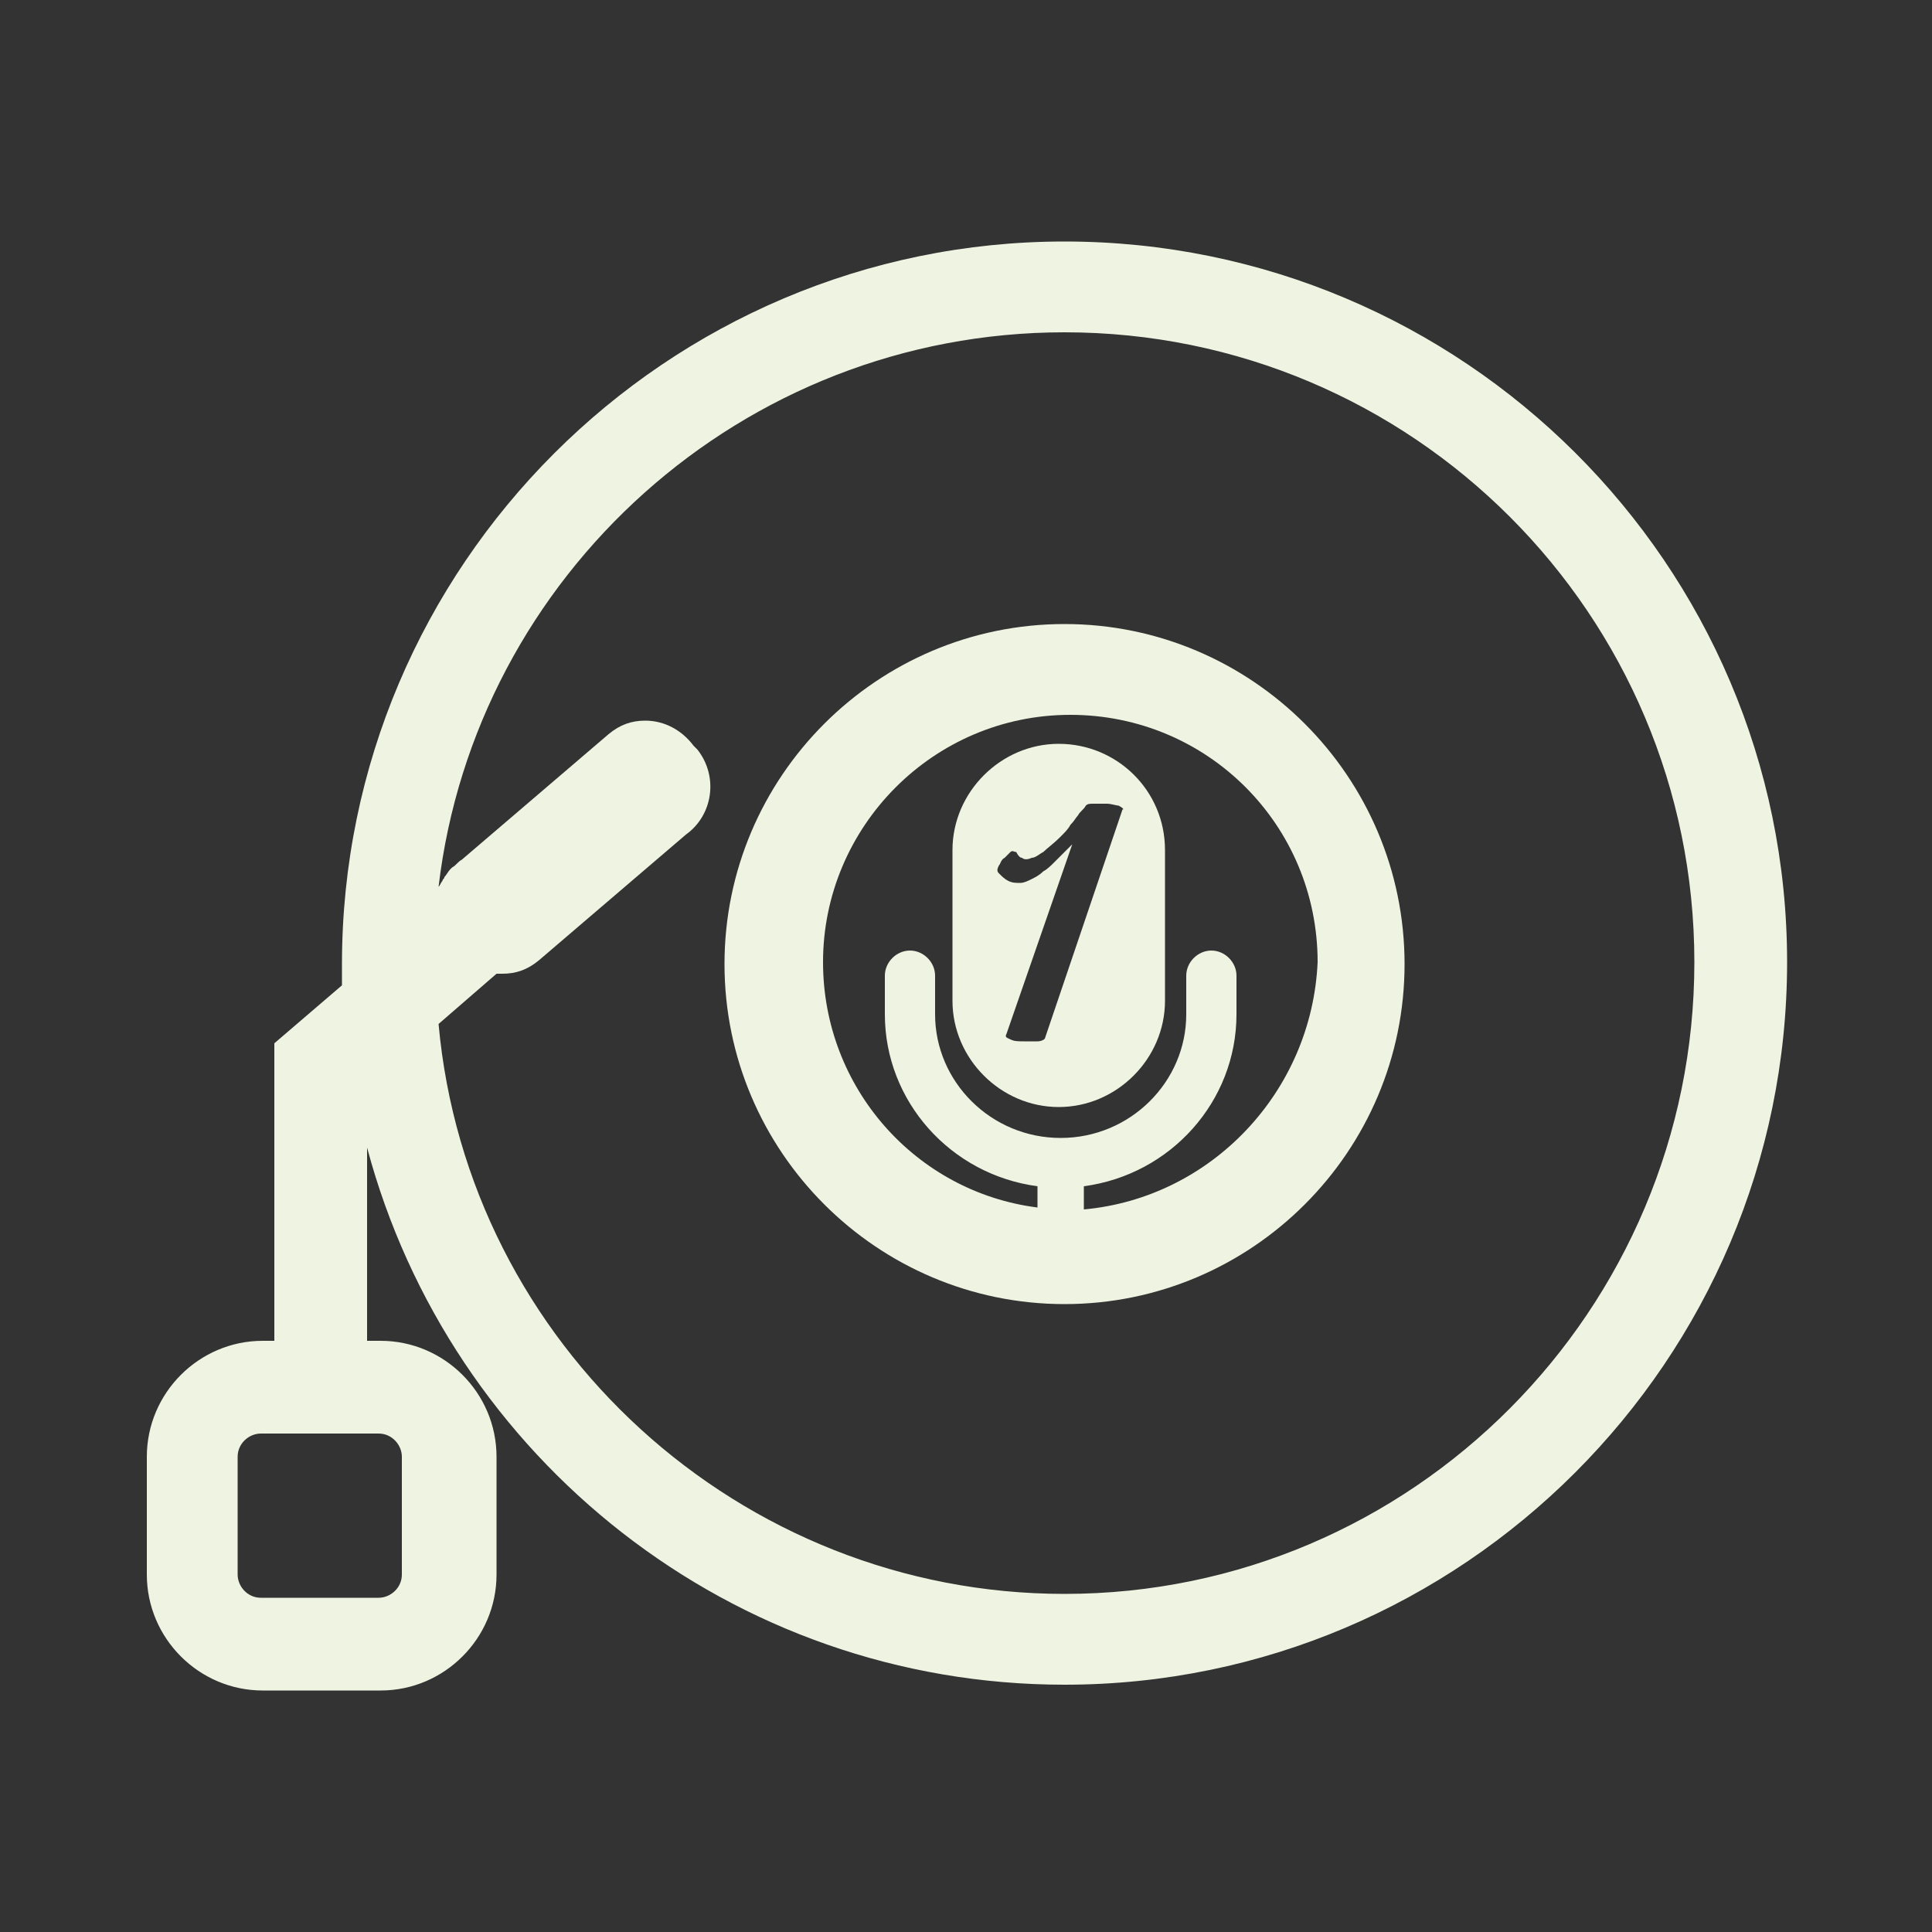
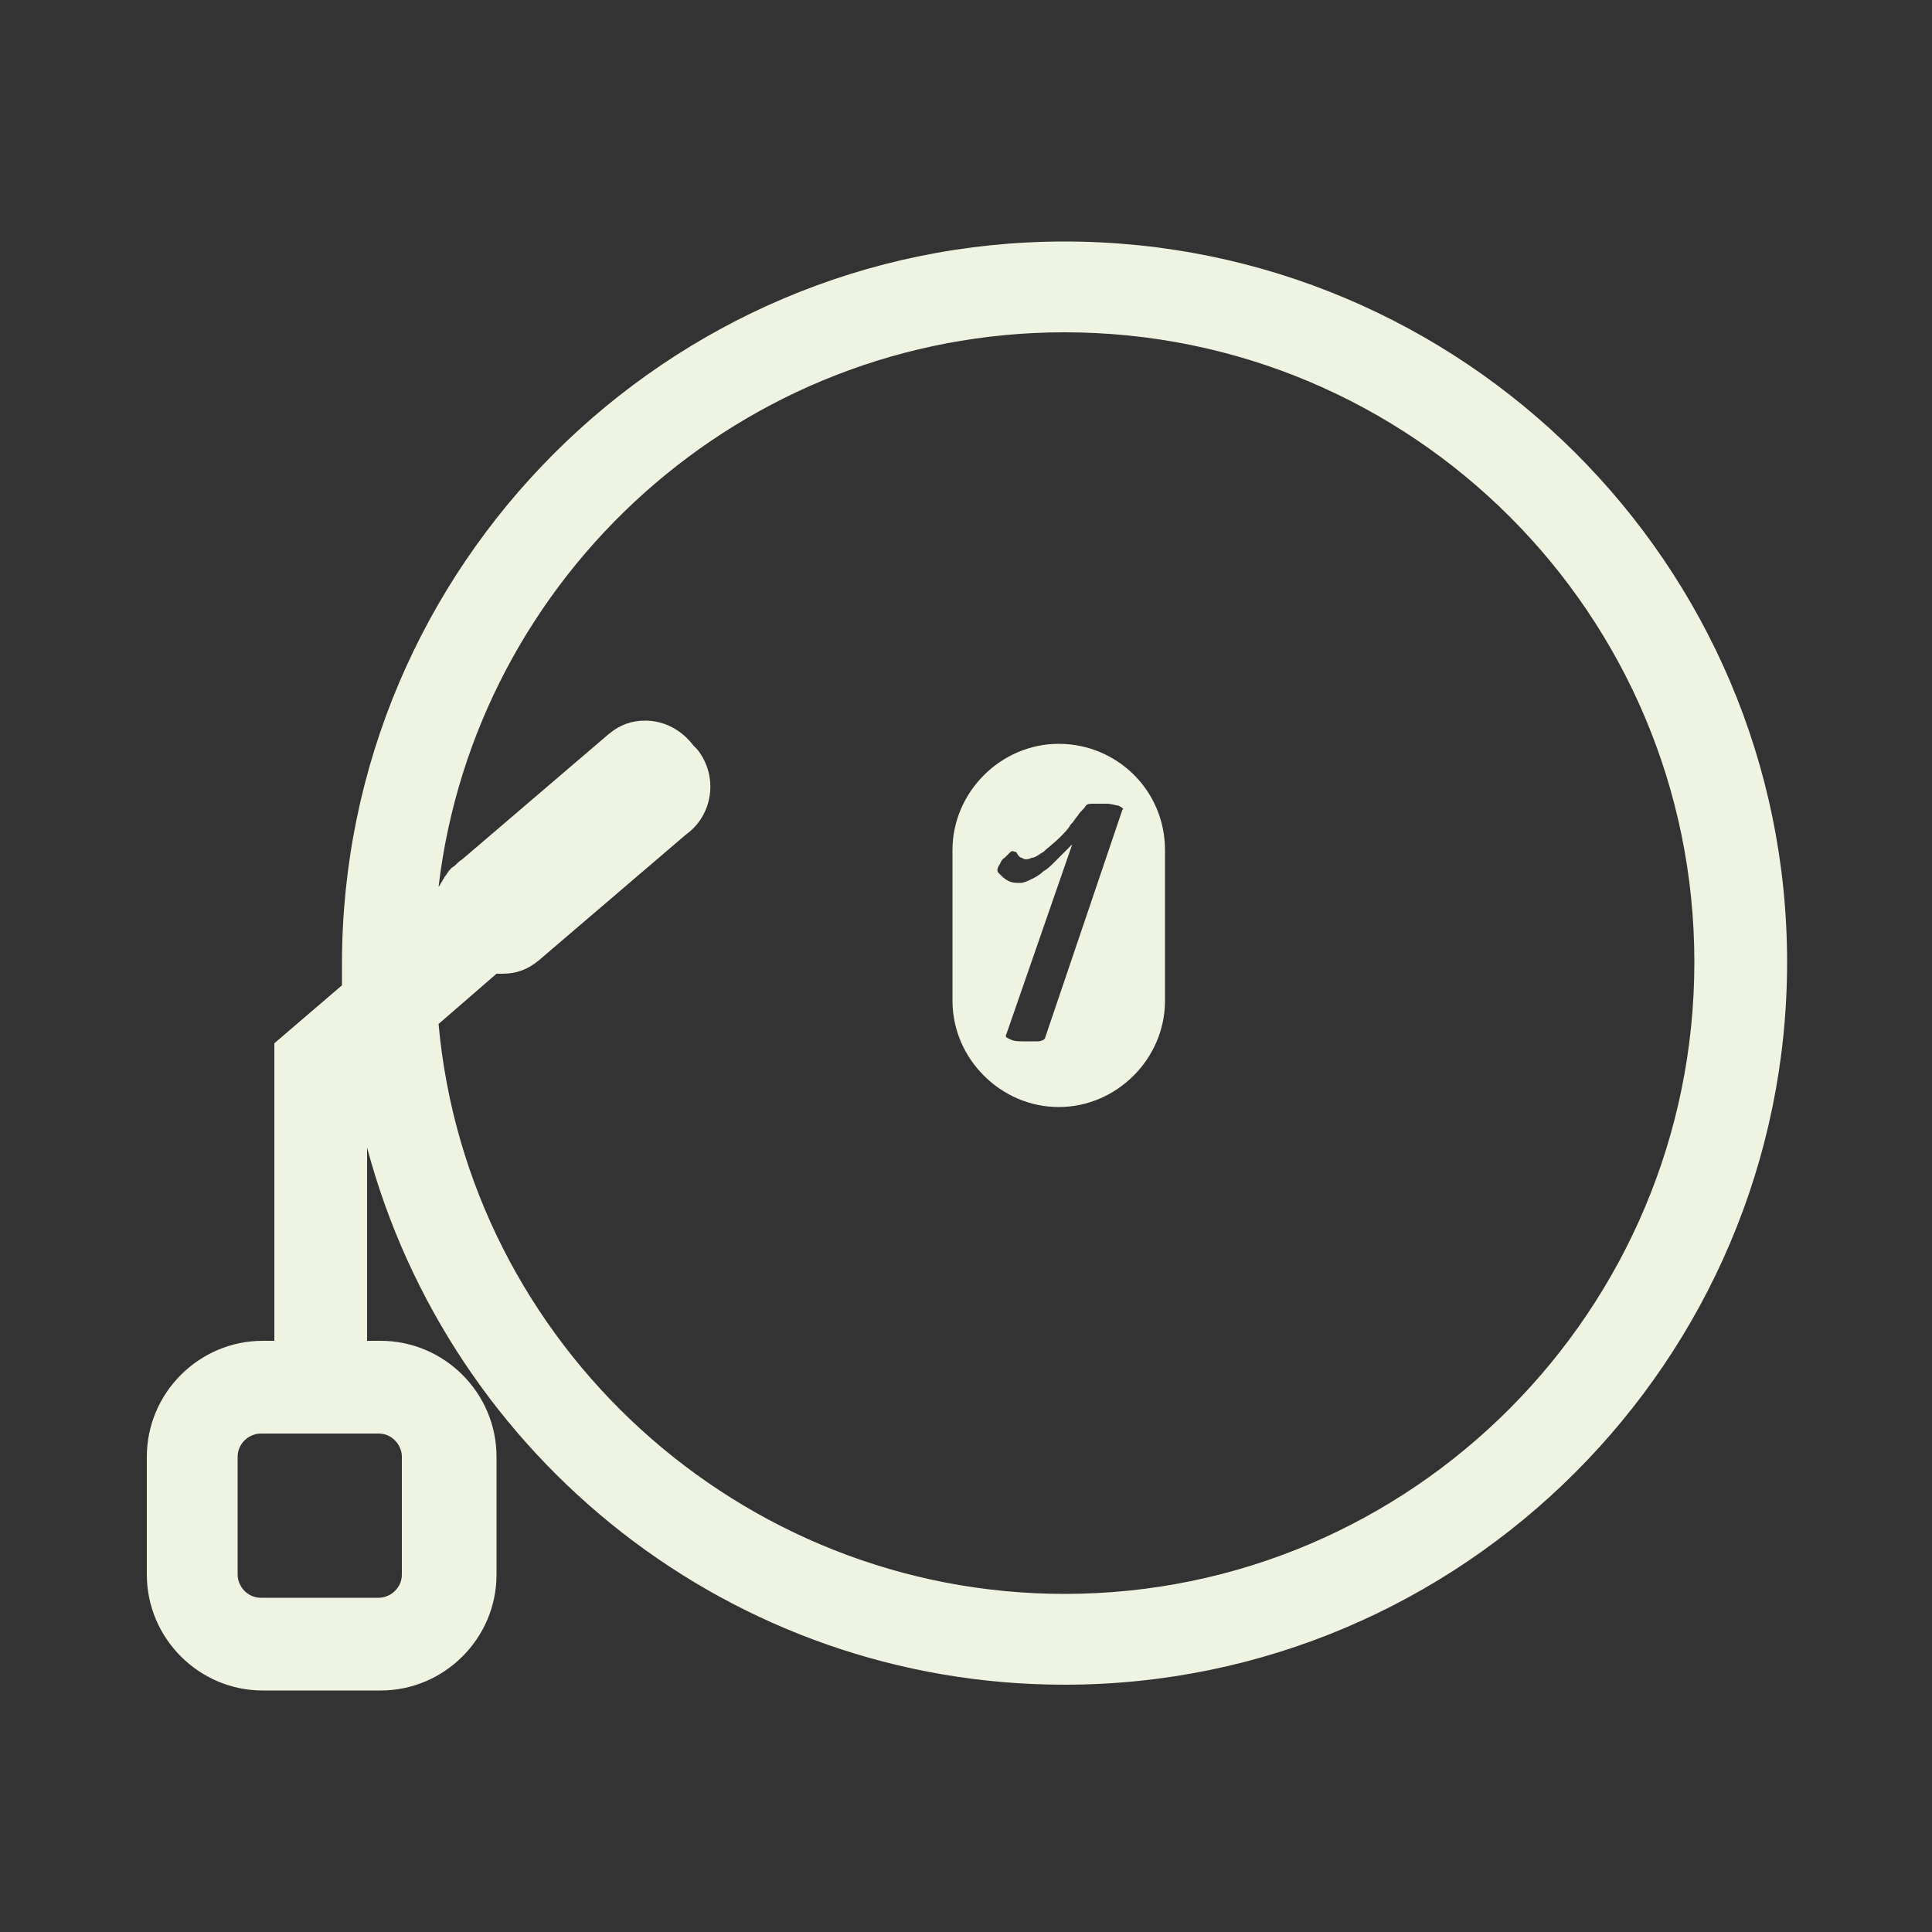
<svg xmlns="http://www.w3.org/2000/svg" version="1.1" id="Layer_1" x="0px" y="0px" viewBox="0 0 100 100" style="enable-background:new 0 0 100 100;" xml:space="preserve">
  <rect x="0" y="0" width="100" height="100" fill="#333333" stroke="none" />
  <style type="text/css">
	.st0{fill:#EEF4E1;}
</style>
  <g>
    <path class="st0" d="M55.1,12.5c-20.6,0-37.4,16.8-37.4,37.4c0,0.4,0,0.7,0,1.1l-3.5,3v15.4h-0.6c-3.3,0-6,2.7-6,6v6.1   c0,3.3,2.7,6,6,6h6.1c3.3,0,6-2.7,6-6v-6.1c0-3.3-2.7-6-6-6H19v-10c4.3,16.1,18.9,27.8,36.1,27.8c20.6,0,37.4-16.8,37.4-37.4   S75.7,12.5,55.1,12.5z M19.6,74.2c0.7,0,1.2,0.6,1.2,1.2v6.1c0,0.7-0.6,1.2-1.2,1.2h-6.1c-0.7,0-1.2-0.6-1.2-1.2v-6.1   c0-0.7,0.6-1.2,1.2-1.2H19.6z M55.1,82.5c-16.8,0-30.9-12.9-32.4-29.5c1.5-1.3,3-2.6,3-2.6c0.1,0,0.1,0,0.2,0H26l0,0   c0.7,0,1.3-0.2,1.9-0.7l7.6-6.5c1.4-1,1.7-3,0.6-4.4l-0.2-0.2c-0.6-0.8-1.5-1.3-2.5-1.3c-0.7,0-1.3,0.2-1.9,0.7l-7.6,6.5   c-0.2,0.1-0.3,0.3-0.5,0.4L23.3,45c-0.1,0.1-0.2,0.3-0.3,0.4c0,0.1-0.1,0.1-0.1,0.2c-0.1,0.1-0.1,0.2-0.2,0.3   c1.9-16.1,15.7-28.7,32.4-28.7c18,0,32.6,14.6,32.6,32.6S73.1,82.5,55.1,82.5z" />
-     <path class="st0" d="M55.1,32.3c-9.7,0-17.6,7.9-17.6,17.6s7.9,17.6,17.6,17.6s17.6-7.9,17.6-17.6S64.8,32.3,55.1,32.3z M56.1,62.6   v-1.2c4.5-0.6,7.9-4.4,7.9-8.9v-2c0-0.7-0.6-1.3-1.3-1.3s-1.3,0.6-1.3,1.3v2c0,3.5-2.9,6.4-6.5,6.4s-6.5-2.9-6.5-6.4v-2   c0-0.7-0.6-1.3-1.3-1.3s-1.3,0.6-1.3,1.3v2c0,4.5,3.4,8.3,7.9,8.9v1.1c-6.3-0.8-11.1-6.2-11.1-12.7c0-7,5.7-12.8,12.8-12.8   s12.8,5.7,12.8,12.8C67.9,56.5,62.7,62,56.1,62.6z" />
    <path class="st0" d="M54.8,38.5c-3,0-5.5,2.5-5.5,5.5v7.6v0.1v0.1c0,3,2.5,5.5,5.5,5.5s5.5-2.5,5.5-5.5v-0.1v-0.1V44   C60.3,40.9,57.8,38.5,54.8,38.5z M54.1,53.7c0,0.1-0.2,0.2-0.4,0.2s-0.5,0-0.7,0c-0.3,0-0.5,0-0.7-0.1s-0.3-0.1-0.2-0.3l3.4-9.8   l-0.1,0.1l-0.1,0.1c-0.2,0.2-0.5,0.5-0.7,0.7S54.2,45,54,45.1c-0.2,0.2-0.4,0.3-0.6,0.4c-0.2,0.1-0.4,0.2-0.6,0.2   c-0.2,0-0.4,0-0.6-0.1c-0.2-0.1-0.3-0.2-0.5-0.4c-0.1-0.1-0.1-0.2,0-0.4c0.1-0.1,0.1-0.3,0.3-0.4c0.1-0.1,0.2-0.2,0.3-0.3   s0.2,0,0.3,0c0.1,0.2,0.2,0.3,0.3,0.3c0.1,0.1,0.3,0.1,0.5,0c0.2,0,0.4-0.2,0.6-0.3c0.2-0.2,0.5-0.4,0.9-0.8   c0.2-0.2,0.4-0.4,0.5-0.6c0.2-0.2,0.3-0.4,0.4-0.5c0.1-0.2,0.3-0.3,0.4-0.5c0.1-0.1,0.2-0.1,0.4-0.1s0.5,0,0.7,0s0.5,0.1,0.6,0.1   c0.2,0.1,0.3,0.2,0.2,0.2L54.1,53.7z" />
  </g>
</svg>